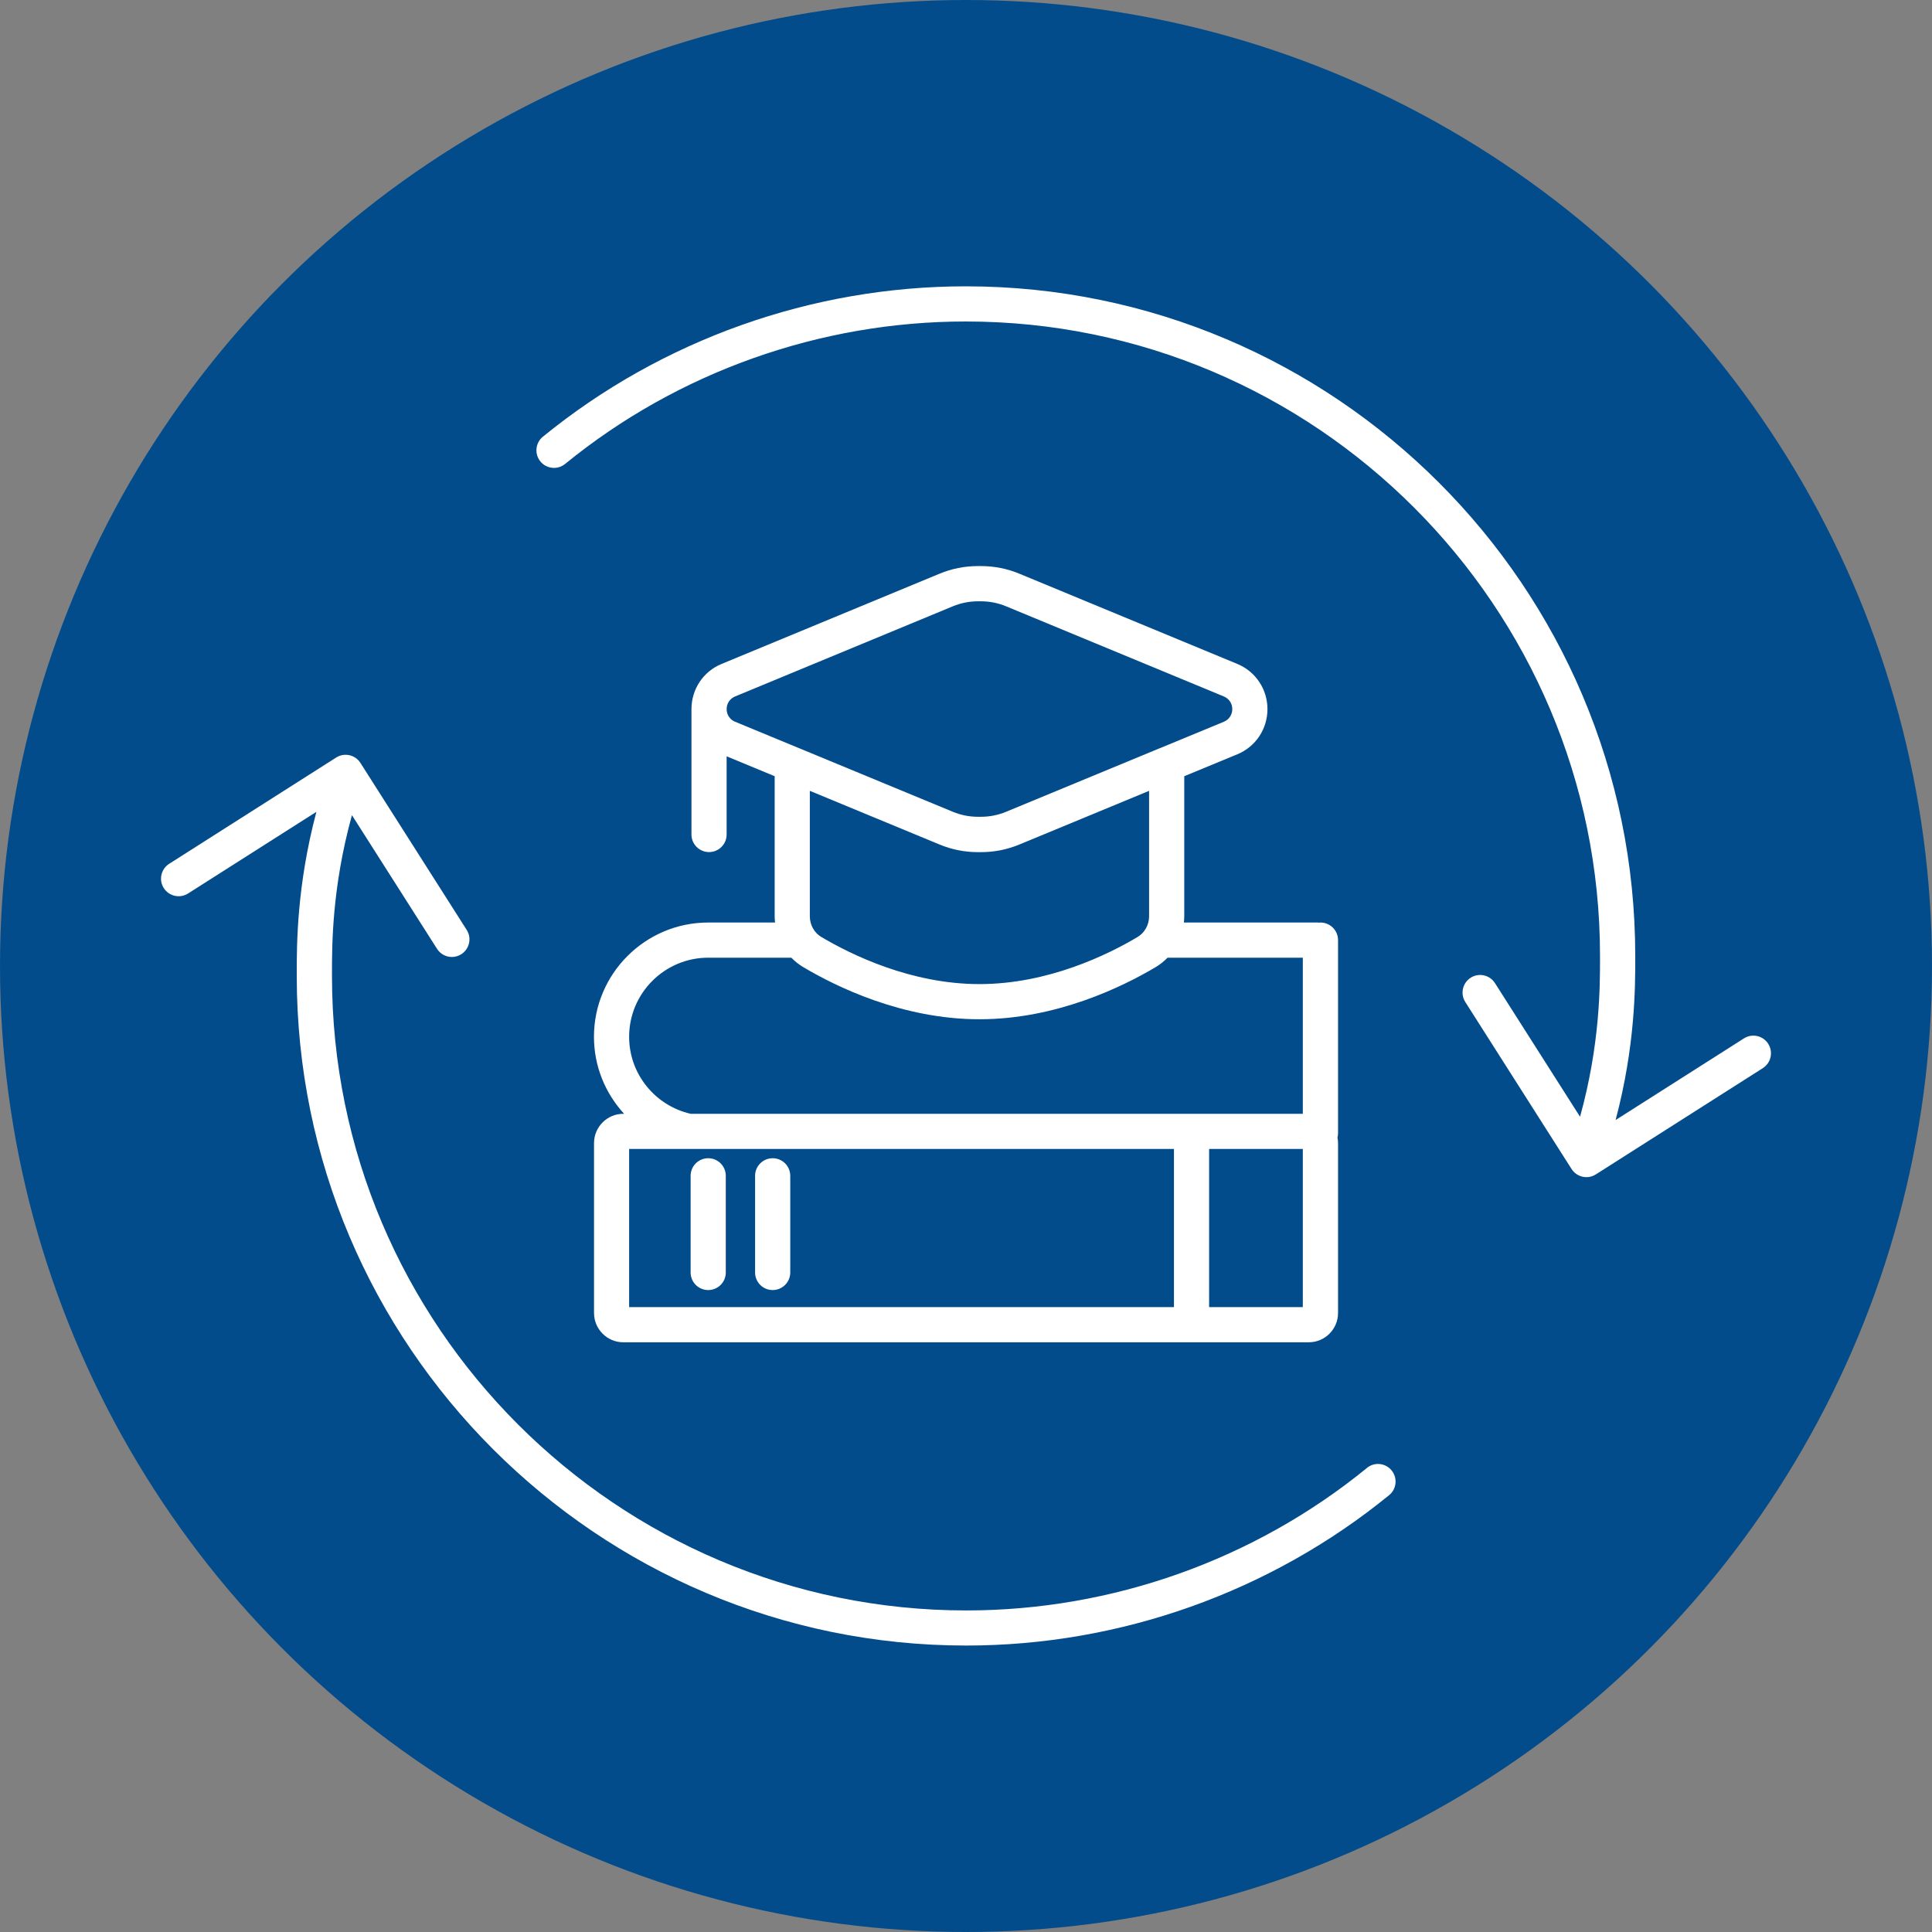
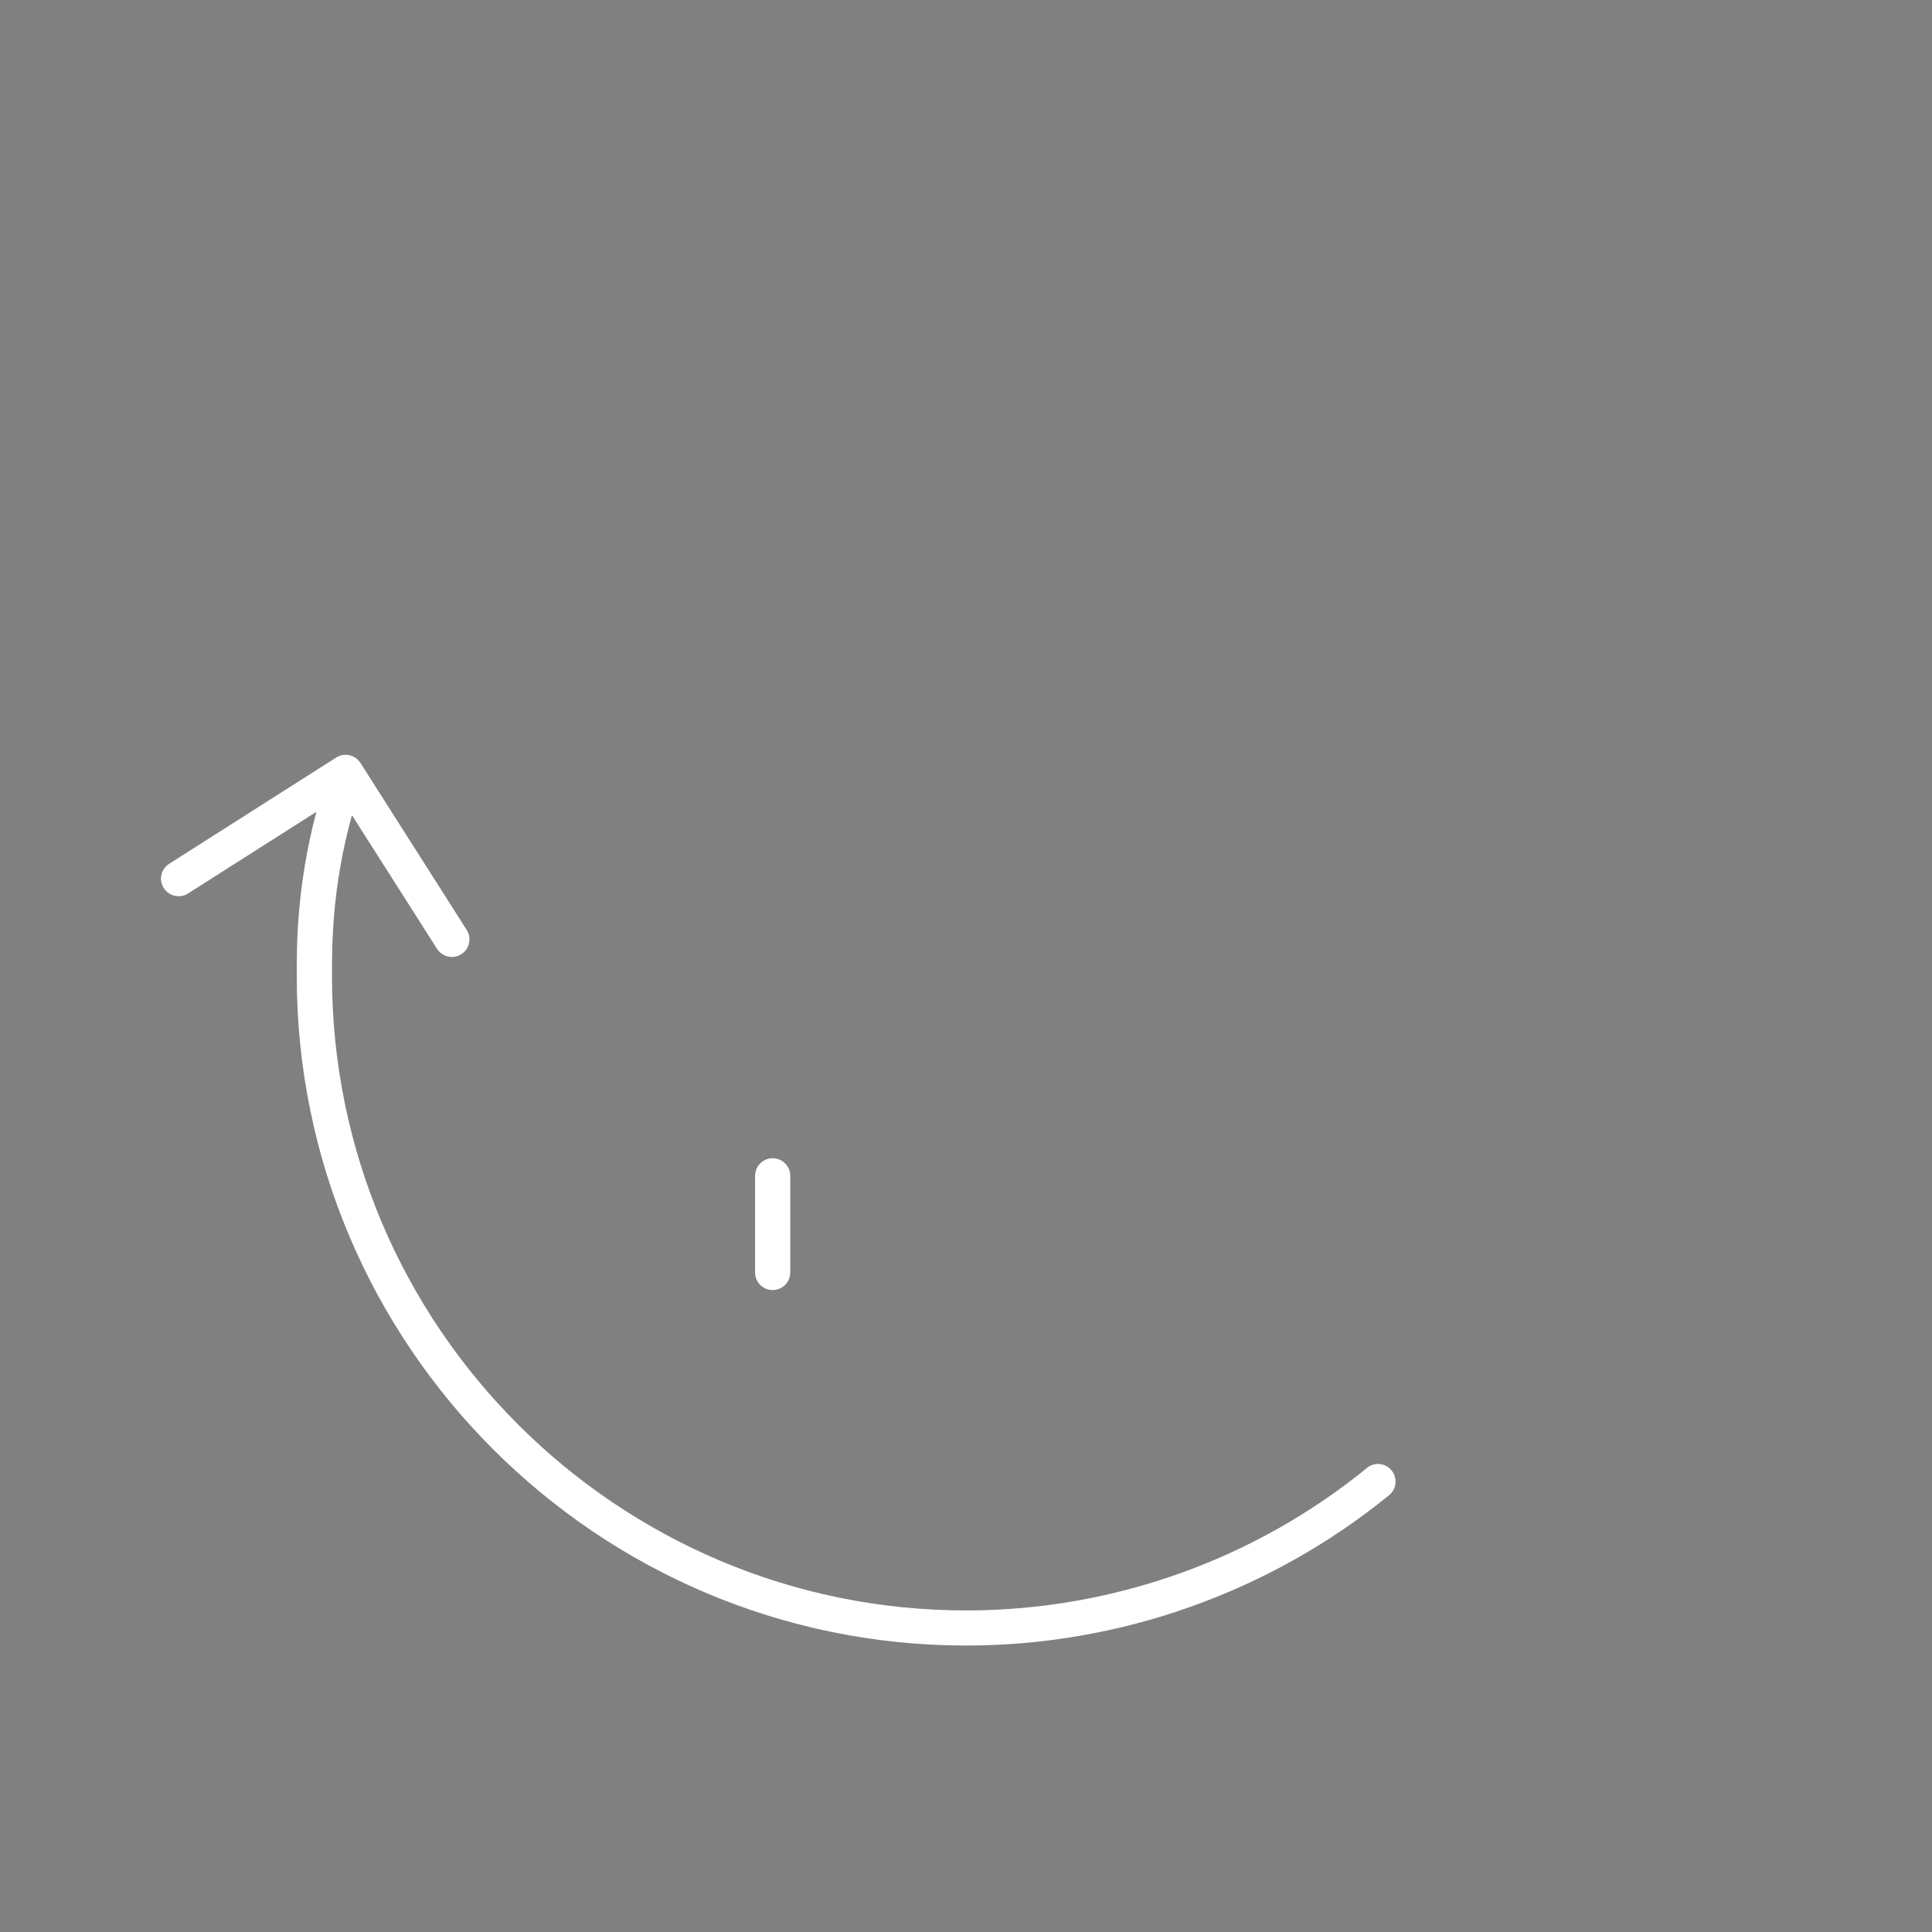
<svg xmlns="http://www.w3.org/2000/svg" id="_Слой_1" data-name="Слой 1" viewBox="0 0 300 300">
  <rect x="0" y="0" width="300" height="300" fill="#808080" stroke="none" />
  <defs>
    <style>
      .cls-1 {
        fill: #fff;
      }

      .cls-2 {
        fill: #034c8c;
      }
    </style>
  </defs>
-   <circle class="cls-2" cx="150" cy="150" r="150" />
  <g>
-     <path class="cls-1" d="m207.77,145.98c0-1.51-1.22-2.73-2.73-2.73-.07,0-.14.02-.21.02-.07,0-.14-.02-.21-.02h-20.79c.03-.32.06-.64.06-.97v-21.75l8.25-3.41c2.84-1.17,4.67-3.93,4.67-7.01s-1.83-5.83-4.67-7.01l-33.84-14.01c-1.9-.79-3.91-1.19-5.97-1.19h-.48c-2.06,0-4.07.4-5.97,1.19l-33.84,14.01c-2.84,1.17-4.67,3.92-4.67,7.01v19.47c0,1.51,1.22,2.73,2.73,2.73s2.73-1.22,2.73-2.73v-12.14l7.46,3.09v21.75c0,.32.03.65.06.97h-10.38c-9.78,0-17.74,7.96-17.74,17.74,0,4.61,1.78,8.8,4.68,11.96h-.12c-2.51,0-4.55,2.04-4.55,4.55v26.38c0,2.51,2.04,4.55,4.55,4.55h106.43c2.51,0,4.55-2.04,4.55-4.55v-26.38c0-.29-.03-.58-.09-.85.05-.21.09-.43.09-.65v-30.02Zm-29.34-3.7c0,1.32-.68,2.55-1.78,3.21-4.59,2.74-13.9,7.32-24.56,7.32s-19.96-4.59-24.56-7.32c-1.1-.65-1.78-1.88-1.78-3.21v-19.48l20.13,8.33c1.9.79,3.91,1.19,5.97,1.19h.48c2.06,0,4.07-.4,5.97-1.19l20.13-8.33v19.48Zm-64.3-30.21c-.79-.33-1.3-1.09-1.3-1.96s.51-1.63,1.3-1.96l33.84-14.01c1.24-.51,2.54-.77,3.88-.77h.48c1.34,0,2.64.26,3.88.77l33.84,14.01c.79.33,1.3,1.09,1.3,1.96s-.51,1.63-1.3,1.96l-9.94,4.11s-.02,0-.02,0l-23.88,9.88c-1.24.51-2.54.77-3.88.77h-.48c-1.34,0-2.64-.26-3.88-.77l-23.88-9.88s-.02,0-.03-.01l-9.94-4.11Zm68.16,90.9h-84.6v-24.56h84.6v24.56Zm20.01,0h-14.55v-24.56h14.55v24.56Zm0-30.02h-95.06c-5.46-1.25-9.55-6.13-9.55-11.96,0-6.77,5.51-12.28,12.28-12.28h12.91c.55.57,1.17,1.06,1.86,1.47,5.08,3.02,15.38,8.09,27.35,8.09s22.27-5.07,27.35-8.09c.69-.41,1.31-.91,1.86-1.47h21v24.24Z" />
-     <path class="cls-1" d="m109.97,200.32c-1.51,0-2.73-1.22-2.73-2.73v-15.01c0-1.51,1.22-2.73,2.73-2.73s2.73,1.22,2.73,2.73v15.01c0,1.51-1.22,2.73-2.73,2.73Z" />
    <path class="cls-1" d="m119.98,200.32c-1.51,0-2.73-1.22-2.73-2.73v-15.01c0-1.51,1.22-2.73,2.73-2.73s2.73,1.22,2.73,2.73v15.01c0,1.51-1.22,2.73-2.73,2.73Z" />
    <g>
-       <path class="cls-1" d="m274.57,162.08c-.81-1.27-2.5-1.65-3.77-.84l-19.93,12.68c3.06-11.52,3.05-20.72,3.05-25v-.5c0-57.33-46.64-103.96-103.96-103.96-23.87,0-47.19,8.29-65.66,23.35-1.17.95-1.34,2.68-.39,3.84.95,1.17,2.67,1.34,3.84.39,17.49-14.27,39.59-22.12,62.2-22.12,54.31,0,98.5,44.19,98.5,98.5v.51c0,4.16.02,13.22-3.1,24.48l-13.21-20.75c-.81-1.27-2.5-1.65-3.77-.84-1.27.81-1.65,2.5-.84,3.77l16.5,25.93c.52.82,1.41,1.27,2.31,1.27.5,0,1.01-.14,1.46-.43l25.93-16.5c1.27-.81,1.65-2.5.84-3.77Z" />
      <path class="cls-1" d="m212.25,227.95c-17.49,14.27-39.59,22.12-62.2,22.12-54.31,0-98.5-44.19-98.5-98.5v-.51c0-4.16-.02-13.22,3.1-24.48l13.21,20.75c.52.82,1.41,1.27,2.31,1.27.5,0,1.01-.14,1.46-.43,1.27-.81,1.65-2.5.84-3.77l-16.5-25.93c-.81-1.27-2.5-1.65-3.77-.84l-25.93,16.5c-1.27.81-1.65,2.5-.84,3.77.81,1.27,2.5,1.65,3.77.84l19.93-12.68c-3.06,11.52-3.05,20.72-3.05,25v.5c0,57.33,46.64,103.96,103.96,103.96,23.87,0,47.19-8.29,65.66-23.35,1.17-.95,1.34-2.67.39-3.84s-2.67-1.35-3.84-.39Z" />
    </g>
  </g>
</svg>